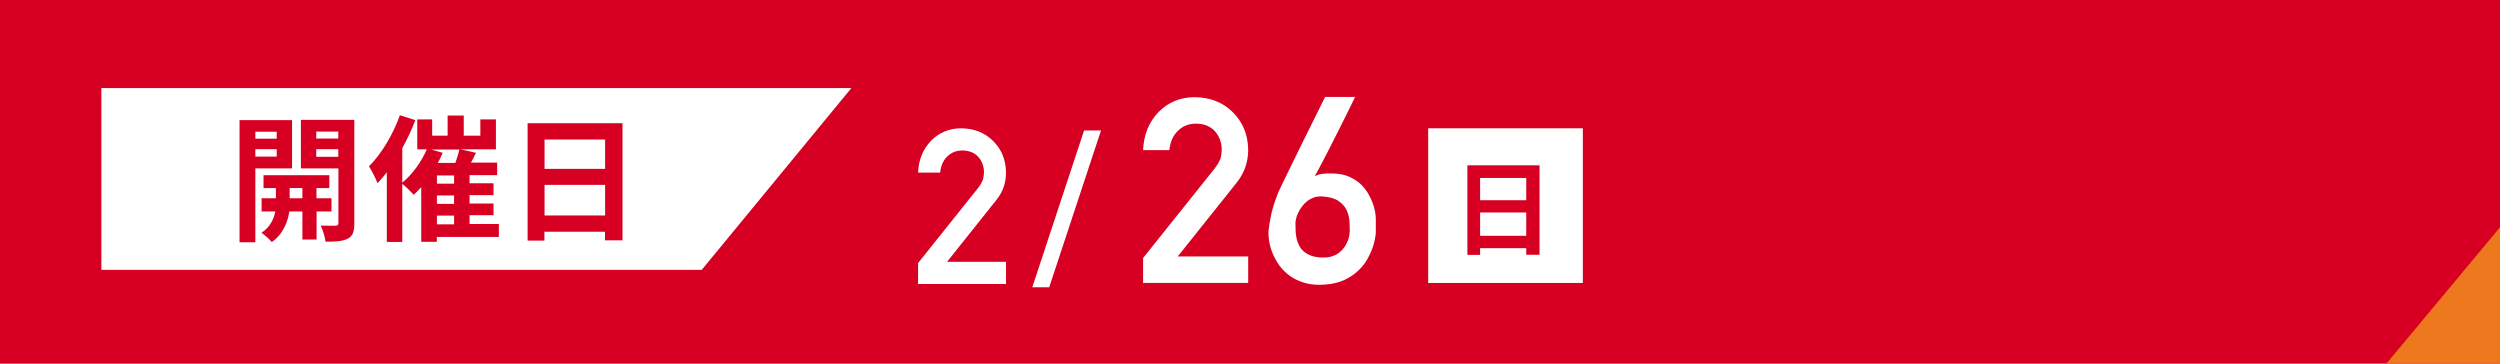
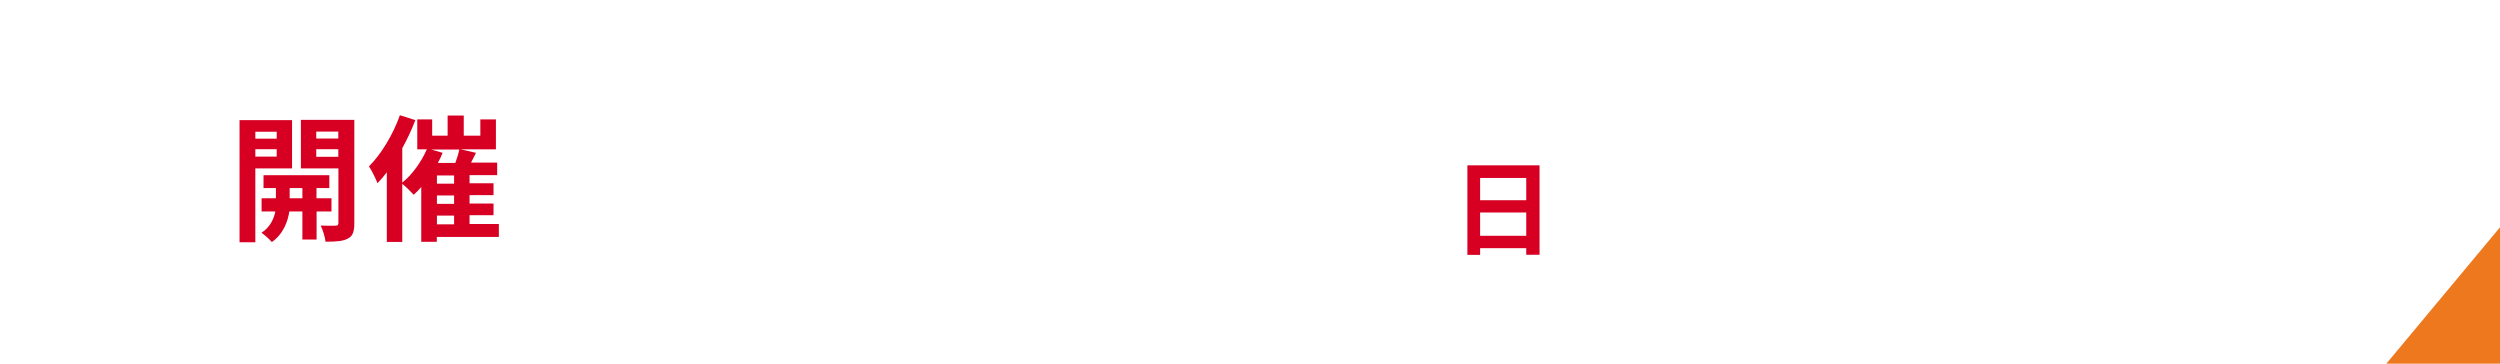
<svg xmlns="http://www.w3.org/2000/svg" id="_レイヤー_2" data-name="レイヤー 2" viewBox="0 0 220 32">
  <defs>
    <style>
      .cls-1 {
        fill: #ed781e;
      }

      .cls-2 {
        fill: #fff;
      }

      .cls-3 {
        fill: #d70023;
      }
    </style>
  </defs>
  <g id="contents">
    <g>
-       <rect class="cls-3" y="0" width="220" height="32" />
      <g>
        <polygon class="cls-2" points="74.92 7.75 8.92 7.75 8.92 23.75 61.75 23.75 74.92 7.75" />
        <g>
          <path class="cls-3" d="M22.47,14.82v6.5h-1.39V10.57h4.62v4.25h-3.23Zm0-3.23v.61h1.88v-.61h-1.88Zm1.88,2.19v-.65h-1.88v.65h1.88Zm3.51,4.83v2.47h-1.25v-2.47h-1.15c-.12,.83-.52,1.99-1.54,2.69-.2-.25-.64-.62-.91-.82,.77-.48,1.1-1.26,1.22-1.87h-1.21v-1.16h1.26v-.9h-1.09v-1.13h5.79v1.13h-1.13v.9h1.32v1.16h-1.32Zm-1.25-1.16v-.9h-1.12v.9h1.12Zm4.57,2.19c0,.73-.13,1.13-.56,1.35-.43,.24-1.06,.28-1.97,.28-.05-.4-.24-1.04-.43-1.42,.54,.02,1.13,.02,1.31,.01,.19,0,.25-.07,.25-.24v-4.8h-3.3v-4.27h4.7v9.08Zm-3.35-8.06v.61h1.94v-.61h-1.94Zm1.94,2.22v-.67h-1.94v.67h1.94Z" />
          <path class="cls-3" d="M43.89,20.85h-5.45v.43h-1.37v-4.82c-.22,.25-.44,.48-.66,.68-.23-.25-.7-.72-1.01-.96v5.11h-1.36v-6.13c-.26,.35-.54,.67-.82,.96-.13-.35-.52-1.14-.75-1.48,1.08-1.08,2.11-2.78,2.72-4.5l1.36,.43c-.31,.83-.71,1.67-1.15,2.47v3.03c.88-.71,1.67-1.81,2.16-2.93h-.84v-2.63h1.31v1.43h1.36v-1.77h1.42v1.77h1.46v-1.43h1.37v2.63h-3.12l1.37,.31-.44,.86h2.3v1.1h-2.43v.72h2.11v1.04h-2.11v.74h2.11v1.03h-2.11v.77h2.58v1.1Zm-4.94-7.4c-.12,.3-.26,.6-.42,.89h1.54c.14-.4,.28-.83,.35-1.18h-2.47l1.01,.29Zm1.01,1.99h-1.51v.72h1.51v-.72Zm0,1.76h-1.51v.74h1.51v-.74Zm-1.51,2.54h1.51v-.77h-1.51v.77Z" />
-           <path class="cls-3" d="M54.78,10.84v10.31h-1.54v-.76h-5.33v.78h-1.48V10.84h8.34Zm-6.86,1.44v2.58h5.33v-2.58h-5.33Zm5.33,6.68v-2.69h-5.33v2.69h5.33Z" />
        </g>
      </g>
      <g>
        <g>
-           <path class="cls-2" d="M100.59,22.71l6.33-7.92c.24-.32,.41-.62,.5-.89,.06-.26,.09-.5,.09-.73,0-.61-.19-1.14-.57-1.59-.39-.45-.95-.69-1.67-.7-.64,0-1.17,.2-1.59,.61-.44,.41-.7,.98-.78,1.72h-2.31c.06-1.35,.51-2.47,1.36-3.35,.85-.86,1.9-1.3,3.15-1.31,1.39,.01,2.53,.46,3.39,1.33,.88,.87,1.33,1.97,1.35,3.3,0,1.07-.33,2.02-.98,2.85l-5.22,6.54h6.2v2.33h-9.25v-2.19Z" />
          <path class="cls-2" d="M119.25,8.52s-.03,.08-.11,.24c-.08,.16-.18,.38-.32,.65-.13,.27-.29,.59-.47,.95s-.37,.73-.56,1.12c-.2,.39-.4,.79-.6,1.19-.2,.4-.4,.78-.59,1.15-.19,.36-.36,.69-.52,.99-.16,.3-.29,.53-.39,.71,.21-.13,.46-.2,.73-.23,.27-.03,.58-.03,.94-.02,.51,.02,.96,.1,1.34,.27s.71,.37,.98,.61c.27,.25,.5,.52,.68,.82s.32,.59,.43,.88c.1,.29,.18,.55,.22,.8,.04,.25,.06,.44,.06,.58v.64c0,.15,0,.29,0,.44,0,.15,0,.27-.02,.38,0,.05-.03,.19-.07,.41-.04,.22-.11,.48-.22,.78-.11,.3-.26,.62-.46,.97-.2,.35-.46,.67-.79,.98-.33,.31-.72,.57-1.19,.8-.47,.22-1.02,.36-1.67,.41-.67,.06-1.27,.01-1.79-.13-.52-.15-.97-.36-1.35-.63-.38-.27-.69-.59-.95-.95-.25-.36-.45-.73-.6-1.11s-.24-.74-.29-1.09c-.05-.35-.06-.65-.03-.89,.04-.36,.09-.69,.15-.97,.05-.29,.11-.56,.18-.82,.07-.26,.15-.52,.24-.77,.09-.25,.19-.53,.31-.82,.03-.07,.11-.25,.25-.53,.13-.28,.3-.62,.5-1.03,.2-.41,.42-.86,.66-1.35s.49-.99,.73-1.49c.58-1.17,1.23-2.48,1.95-3.93h2.62Zm-.47,11.87c0-.28-.01-.59-.03-.93s-.11-.67-.25-.97c-.14-.31-.38-.57-.71-.8s-.79-.36-1.39-.4c-.28-.02-.54,0-.77,.09-.23,.08-.43,.19-.61,.33-.18,.14-.33,.3-.46,.48s-.24,.36-.32,.54c-.09,.18-.15,.34-.18,.5s-.06,.27-.06,.35c0,.19,0,.39,.01,.62,0,.23,.03,.45,.07,.68,.04,.23,.11,.45,.21,.66,.1,.21,.23,.4,.41,.56,.18,.16,.41,.3,.68,.4,.28,.1,.62,.16,1.04,.16,.33,0,.62-.03,.87-.13,.25-.09,.46-.21,.63-.36,.17-.14,.32-.31,.43-.48s.2-.35,.26-.52c.06-.17,.11-.32,.13-.46,.02-.14,.03-.24,.03-.31Z" />
        </g>
        <g>
          <path class="cls-2" d="M80.79,23.15l5.3-6.63c.21-.27,.34-.52,.42-.75,.05-.22,.08-.42,.08-.61,0-.51-.16-.95-.48-1.33-.33-.38-.79-.57-1.4-.59-.53,0-.98,.17-1.33,.51-.37,.34-.58,.82-.65,1.44h-1.94c.05-1.13,.43-2.06,1.14-2.8,.71-.72,1.59-1.09,2.63-1.1,1.17,.01,2.11,.39,2.84,1.12,.74,.73,1.11,1.65,1.13,2.77,0,.89-.27,1.69-.82,2.38l-4.37,5.48h5.19v1.95h-7.74v-1.83Z" />
-           <path class="cls-2" d="M95.4,11.48h1.49l-4.56,13.8h-1.49l4.56-13.8Z" />
        </g>
        <rect class="cls-2" x="125.68" y="11.29" width="13.61" height="13.61" />
        <path class="cls-3" d="M135.48,14.56v7.86h-1.17v-.58h-4.06v.59h-1.12v-7.88h6.35Zm-5.23,1.1v1.96h4.06v-1.96h-4.06Zm4.06,5.09v-2.05h-4.06v2.05h4.06Z" />
      </g>
      <polygon class="cls-1" points="220 20 220 32 210 32 220 20" />
    </g>
  </g>
</svg>